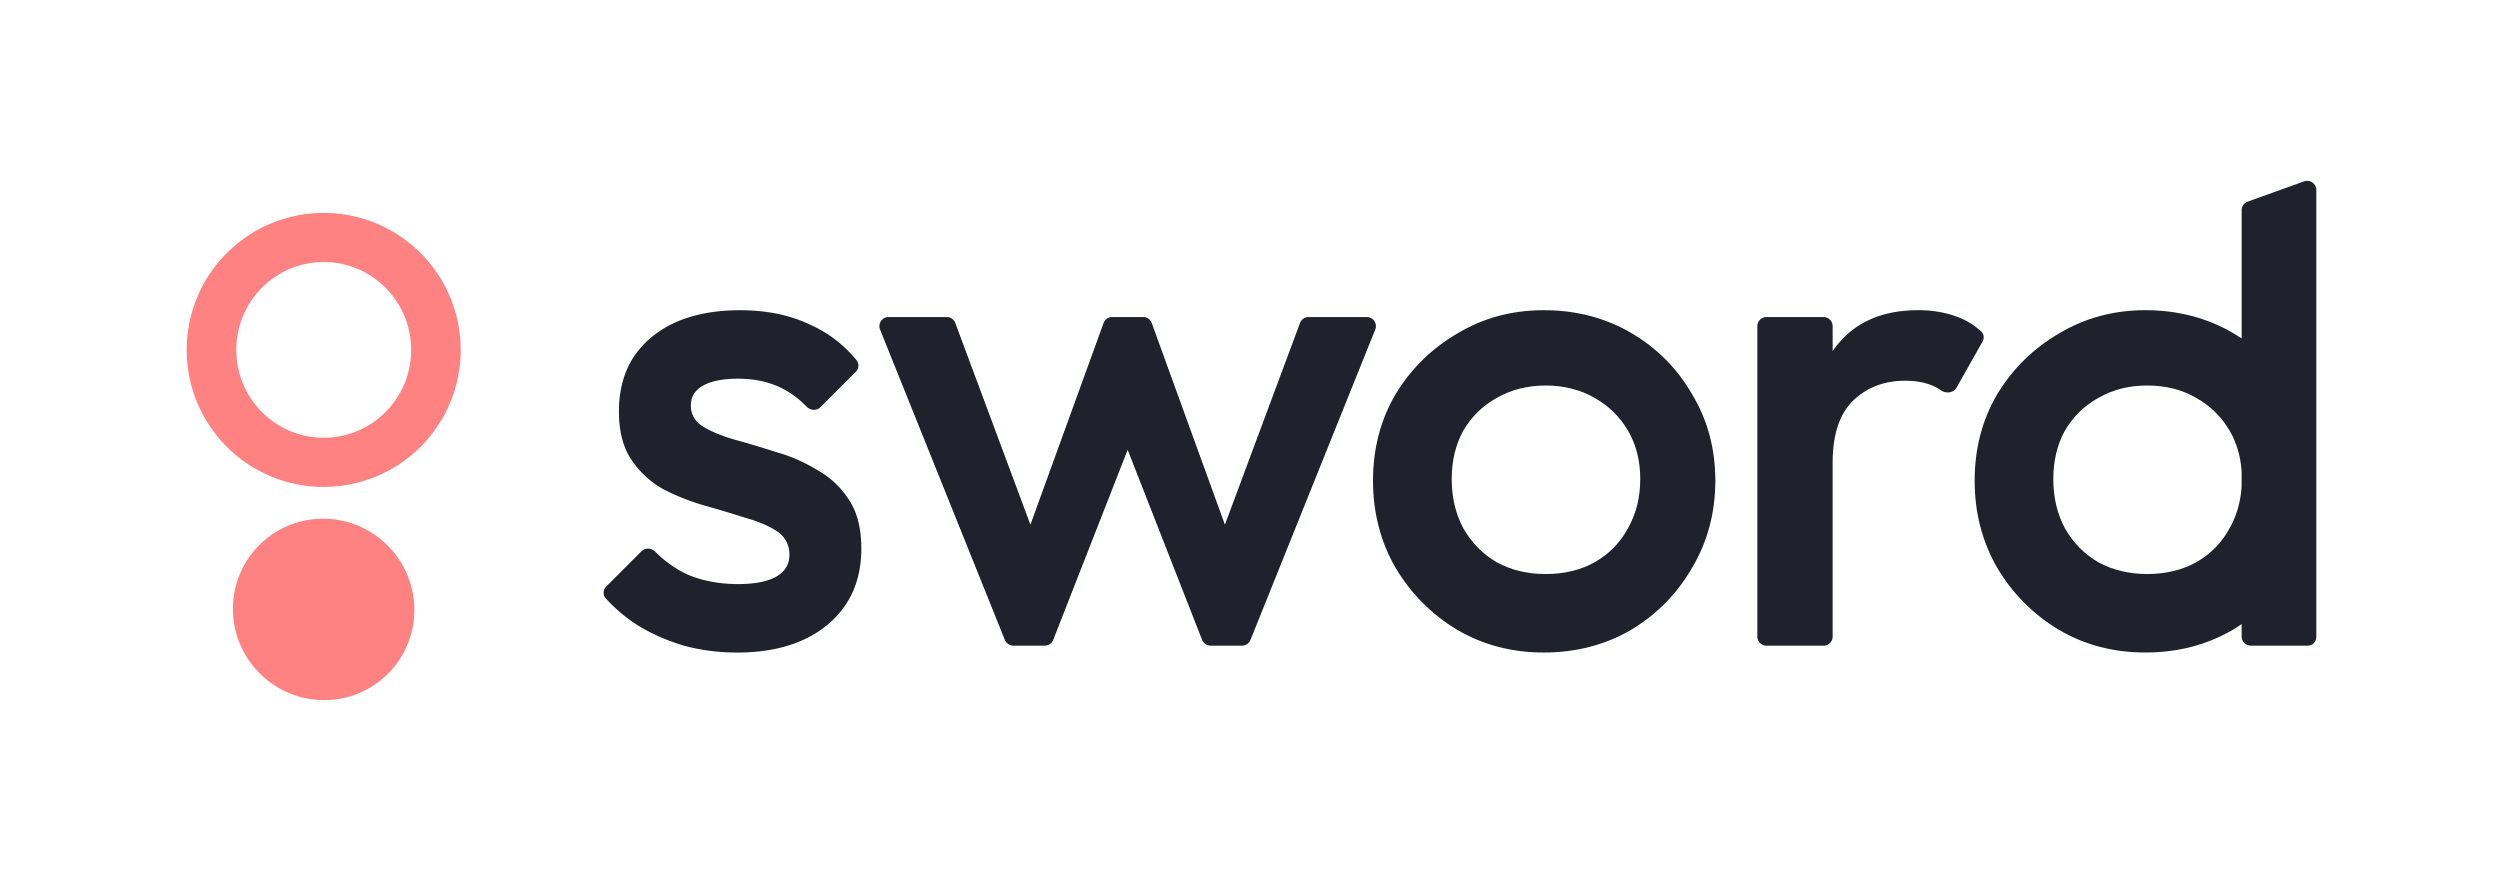
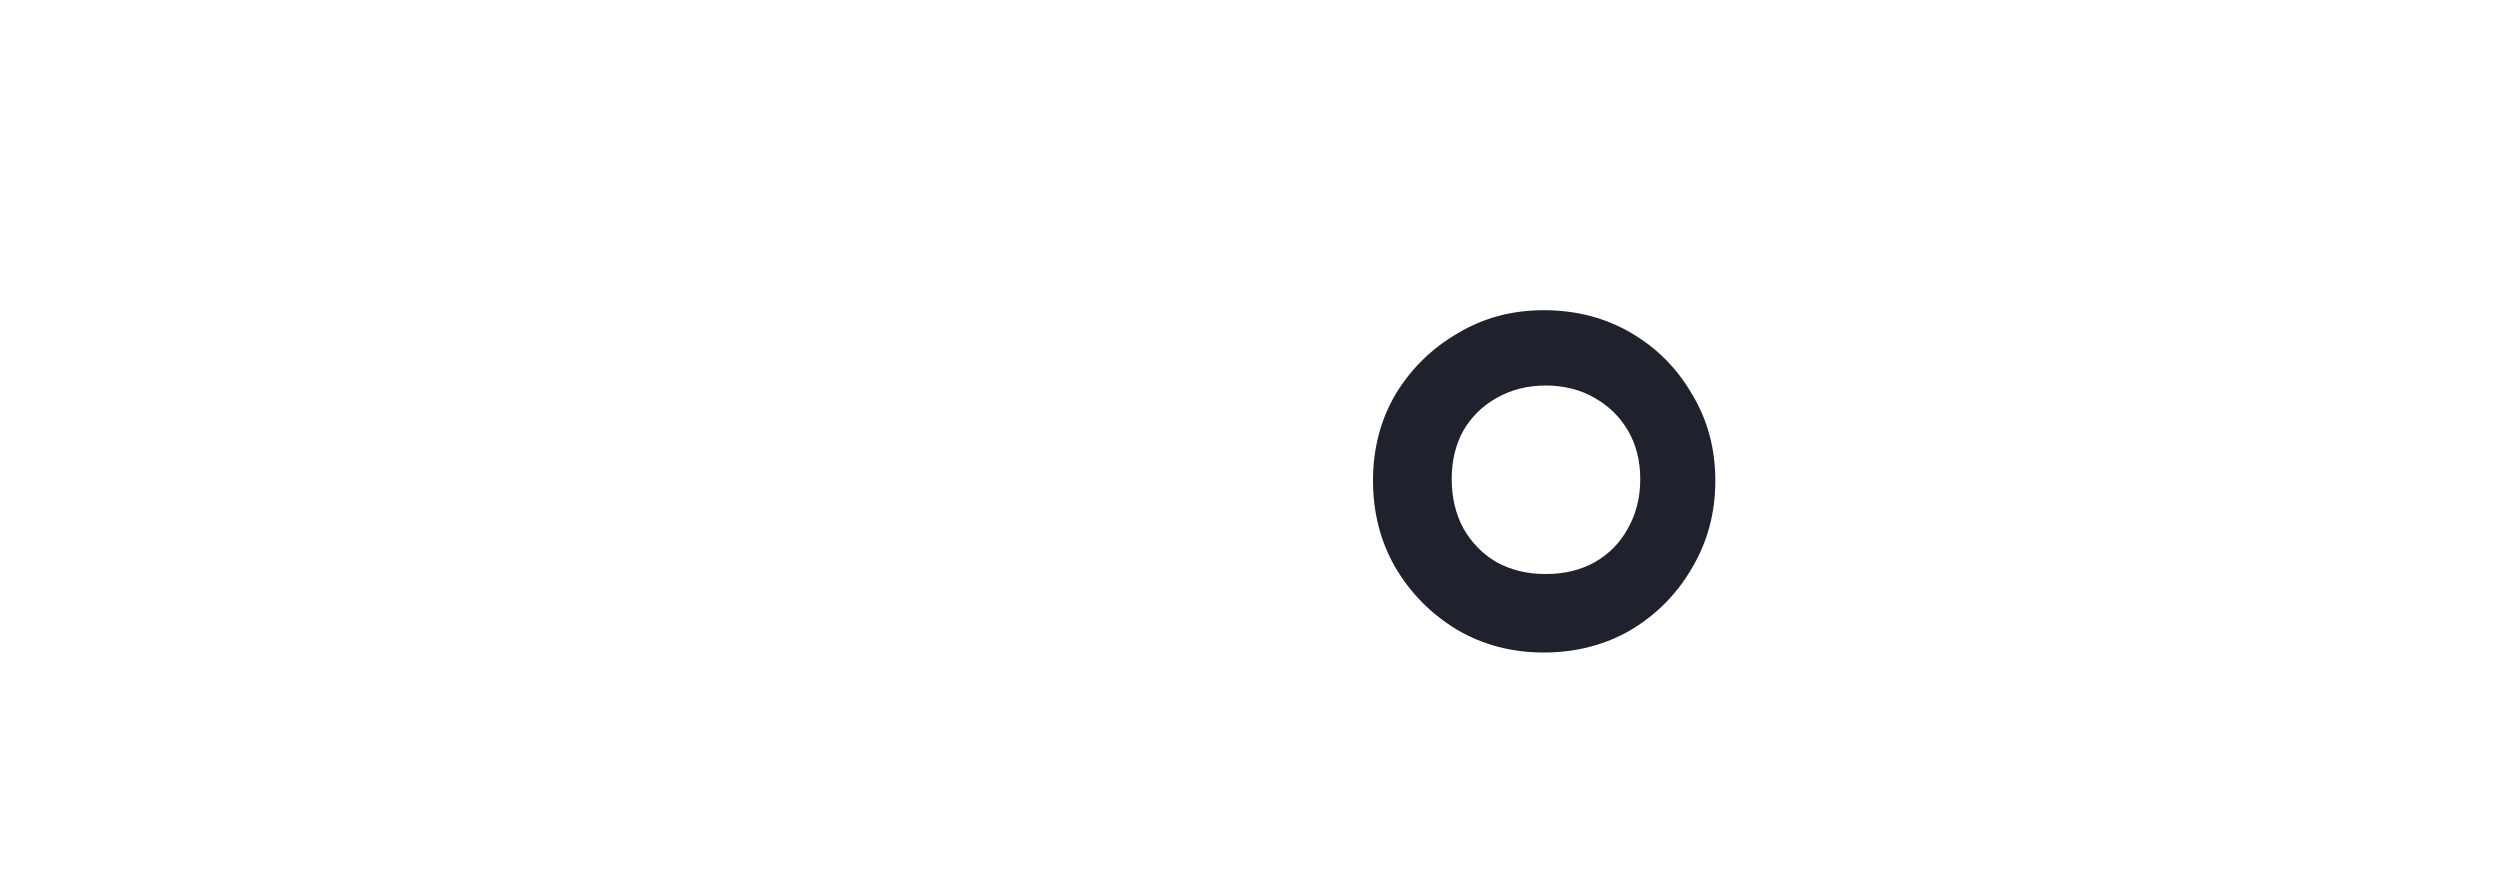
<svg xmlns="http://www.w3.org/2000/svg" id="Layer_1" data-name="Layer 1" viewBox="0 0 1080 380">
  <defs>
    <style>.cls-1{fill-rule:evenodd}.cls-1,.cls-3{stroke-width:0;fill:#1f222c}</style>
  </defs>
-   <path d="M106.96 101.95c9.73-6.5 21.18-9.97 32.89-9.97 7.77 0 15.47 1.53 22.65 4.51 7.18 2.97 13.7 7.33 19.2 12.83 5.49 5.5 9.85 12.02 12.82 19.2 2.97 7.18 4.5 14.88 4.5 22.65 0 11.71-3.47 23.15-9.98 32.88a59.213 59.213 0 0 1-26.56 21.8 59.233 59.233 0 0 1-34.2 3.37 59.178 59.178 0 0 1-30.3-16.2 59.158 59.158 0 0 1-16.19-30.31 59.233 59.233 0 0 1 3.37-34.2 59.17 59.17 0 0 1 21.81-26.56Zm11.89 80.77c6.21 4.17 13.52 6.4 20.99 6.4 10.02 0 19.62-4 26.71-11.11a38.072 38.072 0 0 0 11.07-26.84c0-7.51-2.21-14.85-6.36-21.1a37.832 37.832 0 0 0-16.95-13.99c-6.9-2.88-14.5-3.63-21.83-2.17s-14.06 5.08-19.35 10.39a37.977 37.977 0 0 0-10.34 19.44c-1.46 7.37-.71 15 2.15 21.94 2.86 6.94 7.7 12.87 13.91 17.04Zm20.96 41.37c21.64.13 39.18 17.77 39.18 39.41s-17.54 39.07-39.18 38.94c-21.64-.13-39.18-17.77-39.18-39.41s17.54-39.07 39.18-38.94Z" style="fill:#ff8283;stroke-width:0;fill-rule:evenodd" />
-   <path d="M968.38 90.81c0-1.6.97-3.04 2.45-3.65l24.38-8.75c2.59-1.06 5.44.85 5.44 3.65v192.92c0 2.18-1.5 3.94-3.67 3.94h-24.65c-2.18 0-3.94-1.77-3.94-3.94v-5.37c-1.27.87-2.58 1.71-3.92 2.51-11.17 6.51-23.72 9.76-37.63 9.76s-26.17-3.25-37.34-9.76c-11.17-6.7-20.09-15.67-26.75-26.91-6.47-11.24-9.7-23.76-9.7-37.56s3.23-26.22 9.7-37.27c6.67-11.04 15.58-19.82 26.75-26.32 11.17-6.7 23.62-10.06 37.34-10.06s26.46 3.25 37.63 9.76c1.34.78 2.65 1.6 3.92 2.45v-55.4Zm0 119.43v-6.52c-.42-6.59-2.15-12.48-5.19-17.67-3.53-6.03-8.33-10.75-14.41-14.14-6.08-3.58-13.13-5.37-21.17-5.37s-14.9 1.79-21.17 5.37c-6.07 3.39-10.88 8.11-14.41 14.14-3.33 6.03-5 13.01-5 20.93s1.67 14.99 5 21.21c3.53 6.22 8.33 11.12 14.41 14.7 6.27 3.39 13.33 5.09 21.17 5.09s15.09-1.7 21.17-5.09c6.27-3.58 11.07-8.48 14.41-14.7 3.04-5.35 4.76-11.34 5.19-17.95Z" class="cls-1" />
-   <path d="M318.25 281.89c-7.89 0-15.48-.99-22.77-2.96-7.3-2.17-14-5.13-20.11-8.87-5.09-3.29-9.63-7.12-13.63-11.49-1.37-1.5-1.25-3.8.19-5.23l15.17-15.17c1.62-1.62 4.27-1.51 5.89.11 4.2 4.21 8.86 7.51 13.97 9.9 6.51 2.76 13.8 4.14 21.89 4.14 7.3 0 12.82-1.09 16.56-3.25 3.75-2.17 5.62-5.32 5.62-9.46s-1.78-7.69-5.32-10.06c-3.55-2.37-8.18-4.34-13.9-5.92a504.2 504.2 0 0 0-17.75-5.32 97.714 97.714 0 0 1-17.75-7.1c-5.52-3.15-10.06-7.39-13.61-12.72-3.55-5.32-5.32-12.22-5.32-20.7 0-9.07 2.07-16.86 6.21-23.37 4.34-6.51 10.35-11.54 18.04-15.08 7.89-3.55 17.25-5.32 28.1-5.32 11.44 0 21.49 2.07 30.17 6.21 7.87 3.5 14.57 8.62 20.11 15.37 1.23 1.5 1.06 3.69-.32 5.06l-15.21 15.21c-1.66 1.66-4.37 1.5-6-.18-3.41-3.52-7.18-6.27-11.29-8.25-5.32-2.56-11.44-3.84-18.34-3.84-6.51 0-11.53.99-15.08 2.96-3.55 1.97-5.32 4.83-5.32 8.58 0 3.94 1.78 7 5.32 9.17 3.55 2.17 8.08 4.04 13.61 5.62 5.72 1.58 11.63 3.35 17.75 5.32a70.82 70.82 0 0 1 17.74 7.69c5.72 3.15 10.35 7.49 13.9 13.01 3.55 5.32 5.32 12.32 5.32 21 0 13.8-4.83 24.75-14.49 32.83-9.66 8.08-22.77 12.13-39.34 12.13Z" class="cls-3" />
  <path d="M629.59 272.13c11.17 6.51 23.62 9.76 37.34 9.76s26.46-3.25 37.63-9.76c11.17-6.7 19.99-15.67 26.46-26.91 6.67-11.24 10-23.76 10-37.56s-3.33-26.22-10-37.27c-6.47-11.24-15.29-20.11-26.46-26.62-11.17-6.51-23.72-9.76-37.63-9.76s-26.17 3.35-37.34 10.06c-11.17 6.51-20.09 15.28-26.75 26.32-6.47 11.04-9.7 23.46-9.7 37.27s3.23 26.32 9.7 37.56c6.66 11.24 15.58 20.21 26.75 26.91Zm59.3-29.24c-6.08 3.39-13.13 5.09-21.17 5.09s-14.9-1.7-21.17-5.09c-6.08-3.58-10.88-8.48-14.41-14.7-3.33-6.22-5-13.29-5-21.21s1.67-14.89 5-20.93c3.53-6.03 8.33-10.75 14.41-14.14 6.27-3.58 13.33-5.37 21.17-5.37s15.09 1.79 21.17 5.37c6.08 3.39 10.88 8.11 14.41 14.14 3.53 6.03 5.29 13.01 5.29 20.93s-1.77 14.99-5.29 21.21c-3.33 6.22-8.13 11.12-14.41 14.7Z" class="cls-1" />
-   <path d="M763.11 278.93c-2.18 0-3.94-1.77-3.94-3.94V140.91c0-2.18 1.77-3.94 3.94-3.94h24.65c2.18 0 3.94 1.77 3.94 3.94v10.8c.2-.28.39-.57.59-.85 8.08-11.24 20.21-16.86 36.38-16.86 7.1 0 13.51 1.28 19.23 3.85 3.31 1.49 6.13 3.69 7.91 5.27 1.27 1.13 1.48 2.97.64 4.45l-11.23 19.89c-1.31 2.33-4.51 2.67-6.71 1.16a20.56 20.56 0 0 0-4.52-2.37c-3.15-1.18-6.8-1.77-10.94-1.77-9.07 0-16.56 2.86-22.48 8.58-5.92 5.72-8.87 14.69-8.87 26.91V275c0 2.18-1.77 3.94-3.94 3.94h-24.65ZM383.85 136.96c-2.79 0-4.7 2.82-3.66 5.41l53.91 134.08c.6 1.49 2.05 2.47 3.66 2.47h13.57c1.62 0 3.08-1 3.67-2.51l32.15-82.09 32.15 82.09a3.948 3.948 0 0 0 3.67 2.51h13.57c1.61 0 3.06-.98 3.66-2.47l53.91-134.08c1.04-2.59-.87-5.41-3.66-5.41h-25.14c-1.65 0-3.12 1.02-3.7 2.57l-32.45 87.13-31.6-87.1a3.952 3.952 0 0 0-3.71-2.6h-13.4c-1.66 0-3.14 1.04-3.71 2.6l-31.6 87.1-32.45-87.13a3.96 3.96 0 0 0-3.7-2.57h-25.14Z" class="cls-3" />
</svg>